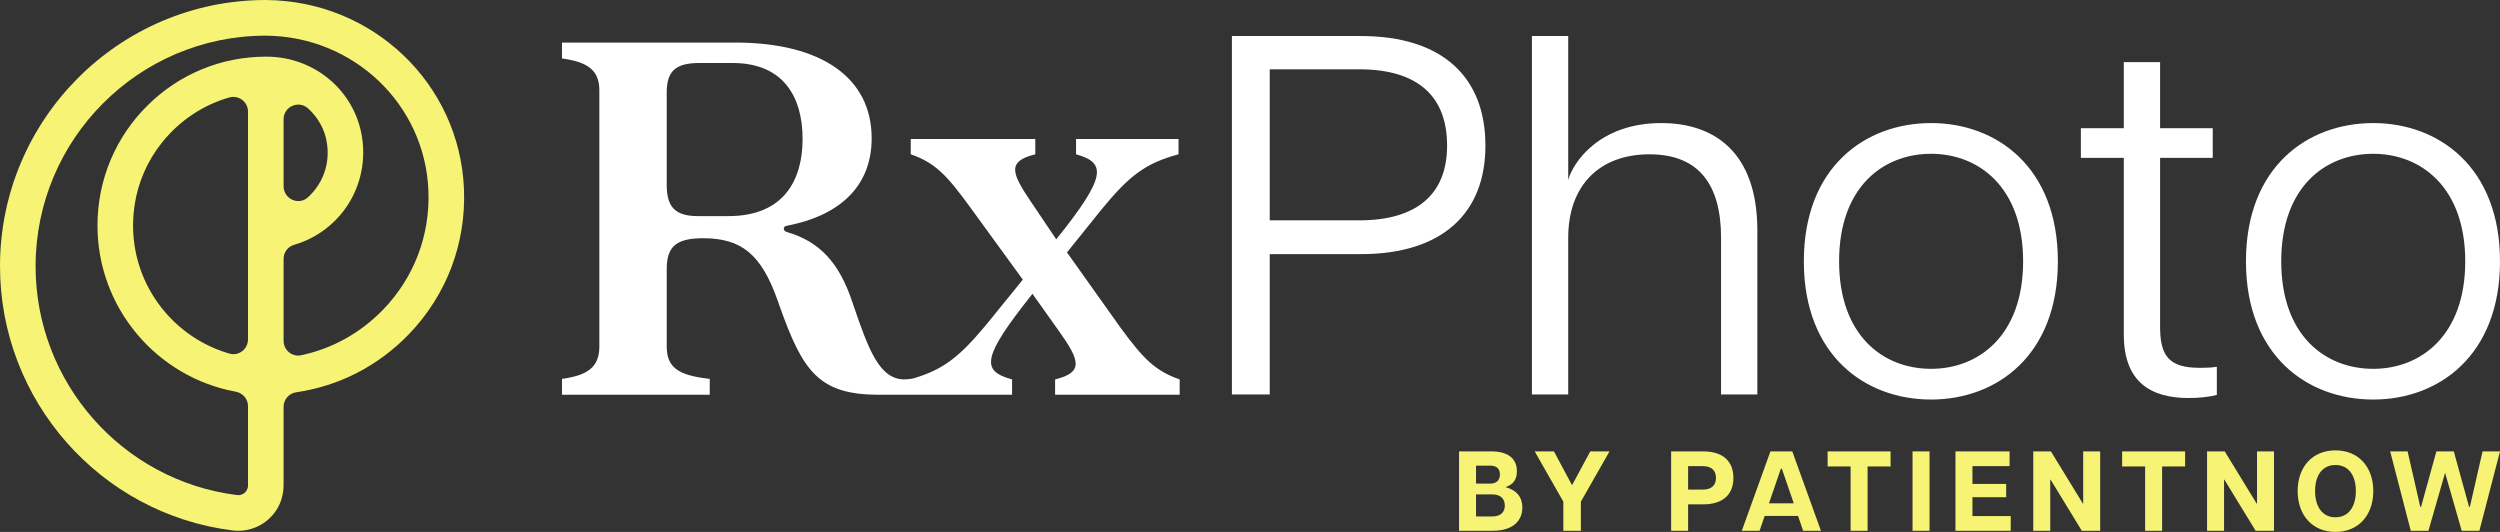
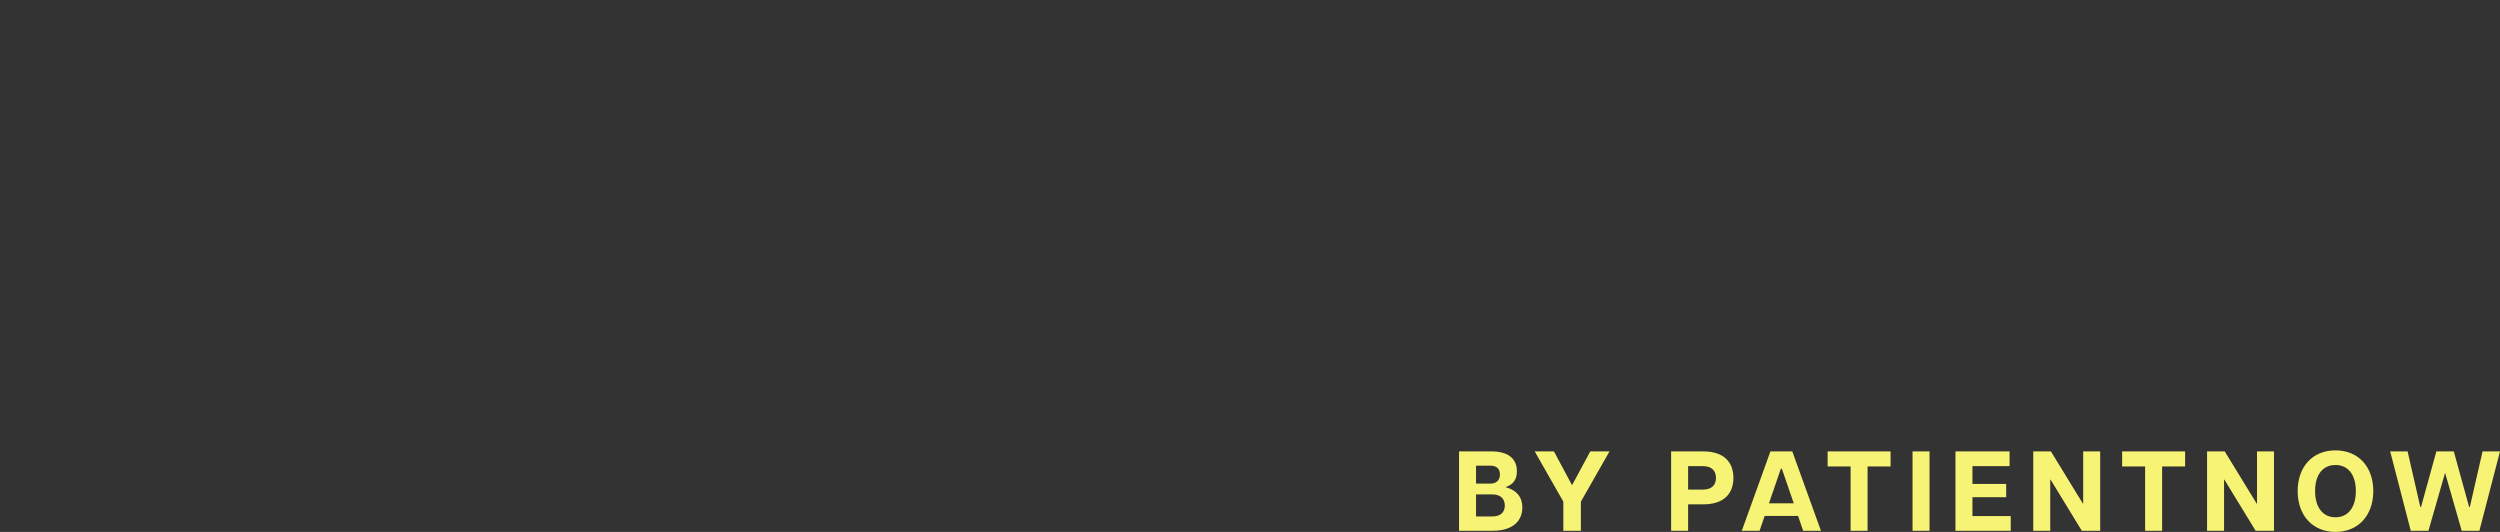
<svg xmlns="http://www.w3.org/2000/svg" width="282px" height="60px" viewBox="0 0 282 60">
  <rect x="0" y="0" width="282" height="60" fill="#333333" stroke="none" />
  <title>RxPhoto-dark</title>
  <g id="Solutions" stroke="none" stroke-width="1" fill="none" fill-rule="evenodd">
    <g id="Login-directory" transform="translate(-655, -787)">
      <g id="RxPhoto-dark" transform="translate(655, 787)">
-         <path d="M31.989,21.013 L31.989,13.458 C31.989,12.023 33.687,11.267 34.751,12.228 C35.849,13.221 36.622,14.554 36.866,16.061 C37.198,18.109 36.654,20.089 35.335,21.636 C35.143,21.861 34.938,22.071 34.722,22.266 C33.67,23.214 31.989,22.43 31.989,21.013 M43.246,34.894 C40.685,37.554 37.477,39.329 33.964,40.073 C32.945,40.29 31.989,39.492 31.989,38.448 L31.989,29.203 C31.989,28.473 32.464,27.823 33.164,27.621 C35.176,27.04 36.995,25.88 38.388,24.247 C40.455,21.822 41.345,18.604 40.828,15.417 C39.985,10.207 35.471,6.41 30.087,6.39 L30.013,6.39 C24.96,6.39 20.206,8.352 16.618,11.919 C13.012,15.504 11.015,20.28 10.996,25.369 C10.961,34.727 17.704,42.556 26.591,44.182 C27.387,44.327 27.975,45.003 27.975,45.814 L27.975,54.765 C27.975,55.188 27.746,55.454 27.61,55.574 C27.47,55.698 27.171,55.897 26.736,55.843 C13.782,54.226 4.014,43.13 4.014,30.033 C4.014,15.702 15.644,4.042 29.946,4.022 C39.862,4.076 47.932,11.742 48.324,21.488 C48.527,26.52 46.723,31.28 43.246,34.894 M25.881,39.886 C18.943,37.891 14.054,31.013 15.169,23.231 C15.543,20.621 16.619,18.143 18.266,16.087 C20.275,13.579 22.918,11.838 25.862,10.994 C26.92,10.692 27.975,11.485 27.975,12.587 L27.975,38.289 C27.975,39.382 26.931,40.187 25.881,39.886 M52.336,21.326 C51.857,9.431 42.042,0.075 29.982,0.002 L29.982,0 C29.972,0 29.963,0.001 29.954,0.001 C29.945,0.001 29.937,0 29.928,0 L29.928,0.001 C13.421,0.03 0,13.491 0,30.033 C0,45.155 11.281,57.966 26.24,59.833 C26.452,59.86 26.664,59.872 26.875,59.872 C28.667,59.872 30.39,58.932 31.336,57.269 C31.789,56.472 31.989,55.555 31.989,54.639 L31.989,45.886 C31.989,45.058 32.601,44.368 33.42,44.249 C38.248,43.543 42.677,41.278 46.136,37.685 C50.381,33.274 52.583,27.465 52.336,21.326" id="Fill-1" fill="#F7F374" />
-         <path d="M168.297,58.26 C169.371,58.26 169.741,57.684 169.741,57.032 C169.741,56.354 169.371,55.765 168.297,55.765 L166.497,55.765 L166.497,58.26 L168.297,58.26 Z M168.131,54.55 C168.706,54.55 169.192,54.243 169.192,53.514 C169.192,52.784 168.706,52.528 168.131,52.528 L166.497,52.528 L166.497,54.55 L168.131,54.55 Z M164.581,50.916 L168.208,50.916 C170.201,50.916 171.107,51.799 171.107,53.155 C171.107,54.128 170.66,54.678 169.817,54.946 C171.145,55.304 171.72,56.136 171.72,57.25 C171.72,58.695 170.724,59.872 168.361,59.872 L164.581,59.872 L164.581,50.916 Z M176.344,56.584 L173.113,50.916 L175.284,50.916 L177.328,54.729 L179.384,50.916 L181.555,50.916 L178.323,56.584 L178.323,59.872 L176.344,59.872 L176.344,56.584 Z M192.054,55.228 C193.102,55.228 193.561,54.704 193.561,53.91 C193.561,53.104 193.102,52.579 192.054,52.579 L190.419,52.579 L190.419,55.228 L192.054,55.228 Z M188.504,50.917 L192.118,50.917 C194.494,50.917 195.528,52.158 195.528,53.91 C195.528,55.65 194.494,56.891 192.118,56.891 L190.419,56.891 L190.419,59.872 L188.504,59.872 L188.504,50.917 Z M202.337,56.776 L200.995,52.874 L200.881,52.874 L199.539,56.776 L202.337,56.776 Z M199.705,50.917 L202.17,50.917 L205.402,59.872 L203.397,59.872 L202.822,58.196 L199.054,58.196 L198.479,59.872 L196.474,59.872 L199.705,50.917 Z M208.748,52.618 L206.156,52.618 L206.156,50.917 L213.257,50.917 L213.257,52.618 L210.664,52.618 L210.664,59.872 L208.748,59.872 L208.748,52.618 Z M215.735,59.872 L217.651,59.872 L217.651,50.916 L215.735,50.916 L215.735,59.872 Z M220.576,50.916 L226.681,50.916 L226.681,52.579 L222.492,52.579 L222.492,54.588 L226.298,54.588 L226.298,56.085 L222.492,56.085 L222.492,58.209 L226.809,58.209 L226.809,59.872 L220.576,59.872 L220.576,50.916 Z M229.351,50.916 L231.344,50.916 L234.945,56.802 L234.984,56.802 L234.984,50.916 L236.9,50.916 L236.9,59.872 L234.83,59.872 L231.305,54.102 L231.267,54.102 L231.267,59.872 L229.351,59.872 L229.351,50.916 Z M241.97,52.618 L239.377,52.618 L239.377,50.917 L246.479,50.917 L246.479,52.618 L243.886,52.618 L243.886,59.872 L241.97,59.872 L241.97,52.618 Z M248.957,50.916 L250.95,50.916 L254.551,56.802 L254.59,56.802 L254.59,50.916 L256.506,50.916 L256.506,59.872 L254.436,59.872 L250.911,54.102 L250.873,54.102 L250.873,59.872 L248.957,59.872 L248.957,50.916 Z M263.441,58.35 C264.91,58.35 265.74,57.172 265.74,55.394 C265.74,53.603 264.91,52.452 263.441,52.452 C261.972,52.452 261.142,53.603 261.142,55.394 C261.142,57.172 261.972,58.35 263.441,58.35 Z M259.175,55.394 C259.175,52.644 260.861,50.801 263.441,50.801 C266.021,50.801 267.707,52.644 267.707,55.394 C267.707,58.132 266.021,60 263.441,60 C260.861,60 259.175,58.132 259.175,55.394 Z M269.611,50.916 L271.578,50.916 L273.008,57.173 L273.097,57.173 L274.822,50.916 L276.788,50.916 L278.513,57.173 L278.602,57.173 L280.033,50.916 L282,50.916 L279.675,59.872 L277.682,59.872 L275.805,53.335 L273.928,59.872 L271.935,59.872 L269.611,50.916 Z" id="Shape" fill="#F7F374" />
-         <path d="M163.232,16.423 C163.232,10.821 159.888,7.818 153.315,7.818 L143.226,7.818 L143.226,24.855 L153.315,24.855 C159.822,24.855 163.165,21.912 163.231,16.585 L163.232,16.423 Z M138.959,4.064 L153.488,4.064 C162.771,4.064 167.556,8.742 167.556,16.423 C167.556,23.989 162.771,28.667 153.488,28.667 L143.226,28.667 L143.226,44.492 L138.959,44.492 L138.959,4.064 Z M186.063,17.405 C180.412,17.405 176.895,20.928 176.895,26.819 L176.895,44.492 L172.801,44.492 L172.801,4.064 L176.895,4.064 L176.895,20.293 C177.414,18.387 180.354,13.882 187.388,13.882 C193.27,13.882 198.228,17.059 198.228,26.01 L198.228,44.492 L194.135,44.492 L194.135,26.819 C194.135,20.928 191.713,17.405 186.063,17.405 Z M228.208,29.476 C228.208,21.102 223.191,17.348 217.83,17.348 C212.41,17.348 207.451,21.102 207.451,29.476 C207.451,37.85 212.41,41.604 217.83,41.604 C223.191,41.604 228.208,37.85 228.208,29.476 Z M203.473,29.476 C203.473,18.849 210.392,13.882 217.83,13.882 C225.209,13.882 232.128,18.849 232.128,29.476 C232.128,40.102 225.209,45.069 217.83,45.069 C210.392,45.069 203.473,40.102 203.473,29.476 Z M239.565,37.734 L239.565,17.81 L234.722,17.81 L234.722,14.459 L239.565,14.459 L239.565,7.01 L243.659,7.01 L243.659,14.459 L249.597,14.459 L249.597,17.81 L243.659,17.81 L243.659,36.926 L243.661,37.141 C243.709,40.292 244.857,41.462 247.992,41.488 L248.407,41.488 C248.955,41.486 249.425,41.471 250.059,41.373 L250.059,44.549 C249.136,44.78 248.098,44.896 246.887,44.896 C242.621,44.896 239.565,43.106 239.565,37.734 Z M278.079,29.476 C278.079,21.102 273.063,17.348 267.701,17.348 C262.281,17.348 257.323,21.102 257.323,29.476 C257.323,37.85 262.281,41.604 267.701,41.604 C273.063,41.604 278.079,37.85 278.079,29.476 Z M253.344,29.476 C253.344,18.849 260.263,13.882 267.701,13.882 C275.081,13.882 282,18.849 282,29.476 C282,40.102 275.081,45.069 267.701,45.069 C260.263,45.069 253.344,40.102 253.344,29.476 Z M82.167,24.377 L78.718,24.377 C76.1,24.377 75.206,23.29 75.206,20.859 L75.206,10.432 C75.206,8.001 76.227,7.105 78.91,7.105 L82.614,7.105 C88.489,7.105 90.532,11.071 90.532,15.677 C90.532,20.219 88.489,24.377 82.167,24.377 Z M126.361,36.915 L120.357,28.471 L124.061,23.865 L124.309,23.56 C127.415,19.764 129.267,18.402 132.938,17.404 L132.938,15.677 L121.379,15.677 L121.379,17.404 C124.764,18.364 124.892,19.835 119.144,27 L116.653,23.29 L116.356,22.856 C114.054,19.473 113.593,18.203 116.781,17.404 L116.781,15.677 L102.731,15.677 L102.731,17.404 C105.478,18.364 106.755,19.707 109.373,23.29 L115.376,31.542 L111.481,36.34 L111.086,36.816 C108.194,40.274 106.374,41.698 103.05,42.675 C102.713,42.774 102.025,42.797 102.025,42.797 C99.208,42.797 97.99,39.483 96.259,34.413 L96.153,34.101 C94.683,29.686 92.512,27.256 88.744,26.168 C88.297,26.04 88.297,25.529 88.744,25.465 C95.131,24.249 98.324,20.667 98.324,15.613 C98.324,8.704 92.576,4.802 82.933,4.802 L63.391,4.802 L63.391,6.594 L63.62,6.627 C66.219,7.025 67.606,7.875 67.606,10.176 L67.606,39.09 C67.606,41.521 66.138,42.353 63.391,42.736 L63.391,44.528 L80.059,44.528 L80.059,42.736 L79.814,42.708 C76.544,42.312 75.206,41.462 75.206,39.09 L75.206,30.391 L75.207,30.219 C75.249,27.908 76.176,26.872 79.293,26.872 C83.635,26.872 85.871,28.663 87.723,33.909 L87.886,34.375 C90.54,41.886 92.332,44.528 99.154,44.528 L114.163,44.528 L114.163,42.8 L113.96,42.742 C110.714,41.782 110.766,40.288 116.462,33.141 L119.144,36.915 L119.38,37.243 C121.853,40.706 122.238,41.994 119.016,42.8 L119.016,44.528 L133.066,44.528 L133.066,42.8 C130.32,41.841 128.979,40.497 126.361,36.915 Z" id="Shape" fill="#FFFFFF" />
+         <path d="M168.297,58.26 C169.371,58.26 169.741,57.684 169.741,57.032 C169.741,56.354 169.371,55.765 168.297,55.765 L166.497,55.765 L166.497,58.26 L168.297,58.26 Z M168.131,54.55 C168.706,54.55 169.192,54.243 169.192,53.514 C169.192,52.784 168.706,52.528 168.131,52.528 L166.497,52.528 L166.497,54.55 L168.131,54.55 M164.581,50.916 L168.208,50.916 C170.201,50.916 171.107,51.799 171.107,53.155 C171.107,54.128 170.66,54.678 169.817,54.946 C171.145,55.304 171.72,56.136 171.72,57.25 C171.72,58.695 170.724,59.872 168.361,59.872 L164.581,59.872 L164.581,50.916 Z M176.344,56.584 L173.113,50.916 L175.284,50.916 L177.328,54.729 L179.384,50.916 L181.555,50.916 L178.323,56.584 L178.323,59.872 L176.344,59.872 L176.344,56.584 Z M192.054,55.228 C193.102,55.228 193.561,54.704 193.561,53.91 C193.561,53.104 193.102,52.579 192.054,52.579 L190.419,52.579 L190.419,55.228 L192.054,55.228 Z M188.504,50.917 L192.118,50.917 C194.494,50.917 195.528,52.158 195.528,53.91 C195.528,55.65 194.494,56.891 192.118,56.891 L190.419,56.891 L190.419,59.872 L188.504,59.872 L188.504,50.917 Z M202.337,56.776 L200.995,52.874 L200.881,52.874 L199.539,56.776 L202.337,56.776 Z M199.705,50.917 L202.17,50.917 L205.402,59.872 L203.397,59.872 L202.822,58.196 L199.054,58.196 L198.479,59.872 L196.474,59.872 L199.705,50.917 Z M208.748,52.618 L206.156,52.618 L206.156,50.917 L213.257,50.917 L213.257,52.618 L210.664,52.618 L210.664,59.872 L208.748,59.872 L208.748,52.618 Z M215.735,59.872 L217.651,59.872 L217.651,50.916 L215.735,50.916 L215.735,59.872 Z M220.576,50.916 L226.681,50.916 L226.681,52.579 L222.492,52.579 L222.492,54.588 L226.298,54.588 L226.298,56.085 L222.492,56.085 L222.492,58.209 L226.809,58.209 L226.809,59.872 L220.576,59.872 L220.576,50.916 Z M229.351,50.916 L231.344,50.916 L234.945,56.802 L234.984,56.802 L234.984,50.916 L236.9,50.916 L236.9,59.872 L234.83,59.872 L231.305,54.102 L231.267,54.102 L231.267,59.872 L229.351,59.872 L229.351,50.916 Z M241.97,52.618 L239.377,52.618 L239.377,50.917 L246.479,50.917 L246.479,52.618 L243.886,52.618 L243.886,59.872 L241.97,59.872 L241.97,52.618 Z M248.957,50.916 L250.95,50.916 L254.551,56.802 L254.59,56.802 L254.59,50.916 L256.506,50.916 L256.506,59.872 L254.436,59.872 L250.911,54.102 L250.873,54.102 L250.873,59.872 L248.957,59.872 L248.957,50.916 Z M263.441,58.35 C264.91,58.35 265.74,57.172 265.74,55.394 C265.74,53.603 264.91,52.452 263.441,52.452 C261.972,52.452 261.142,53.603 261.142,55.394 C261.142,57.172 261.972,58.35 263.441,58.35 Z M259.175,55.394 C259.175,52.644 260.861,50.801 263.441,50.801 C266.021,50.801 267.707,52.644 267.707,55.394 C267.707,58.132 266.021,60 263.441,60 C260.861,60 259.175,58.132 259.175,55.394 Z M269.611,50.916 L271.578,50.916 L273.008,57.173 L273.097,57.173 L274.822,50.916 L276.788,50.916 L278.513,57.173 L278.602,57.173 L280.033,50.916 L282,50.916 L279.675,59.872 L277.682,59.872 L275.805,53.335 L273.928,59.872 L271.935,59.872 L269.611,50.916 Z" id="Shape" fill="#F7F374" />
      </g>
    </g>
  </g>
</svg>